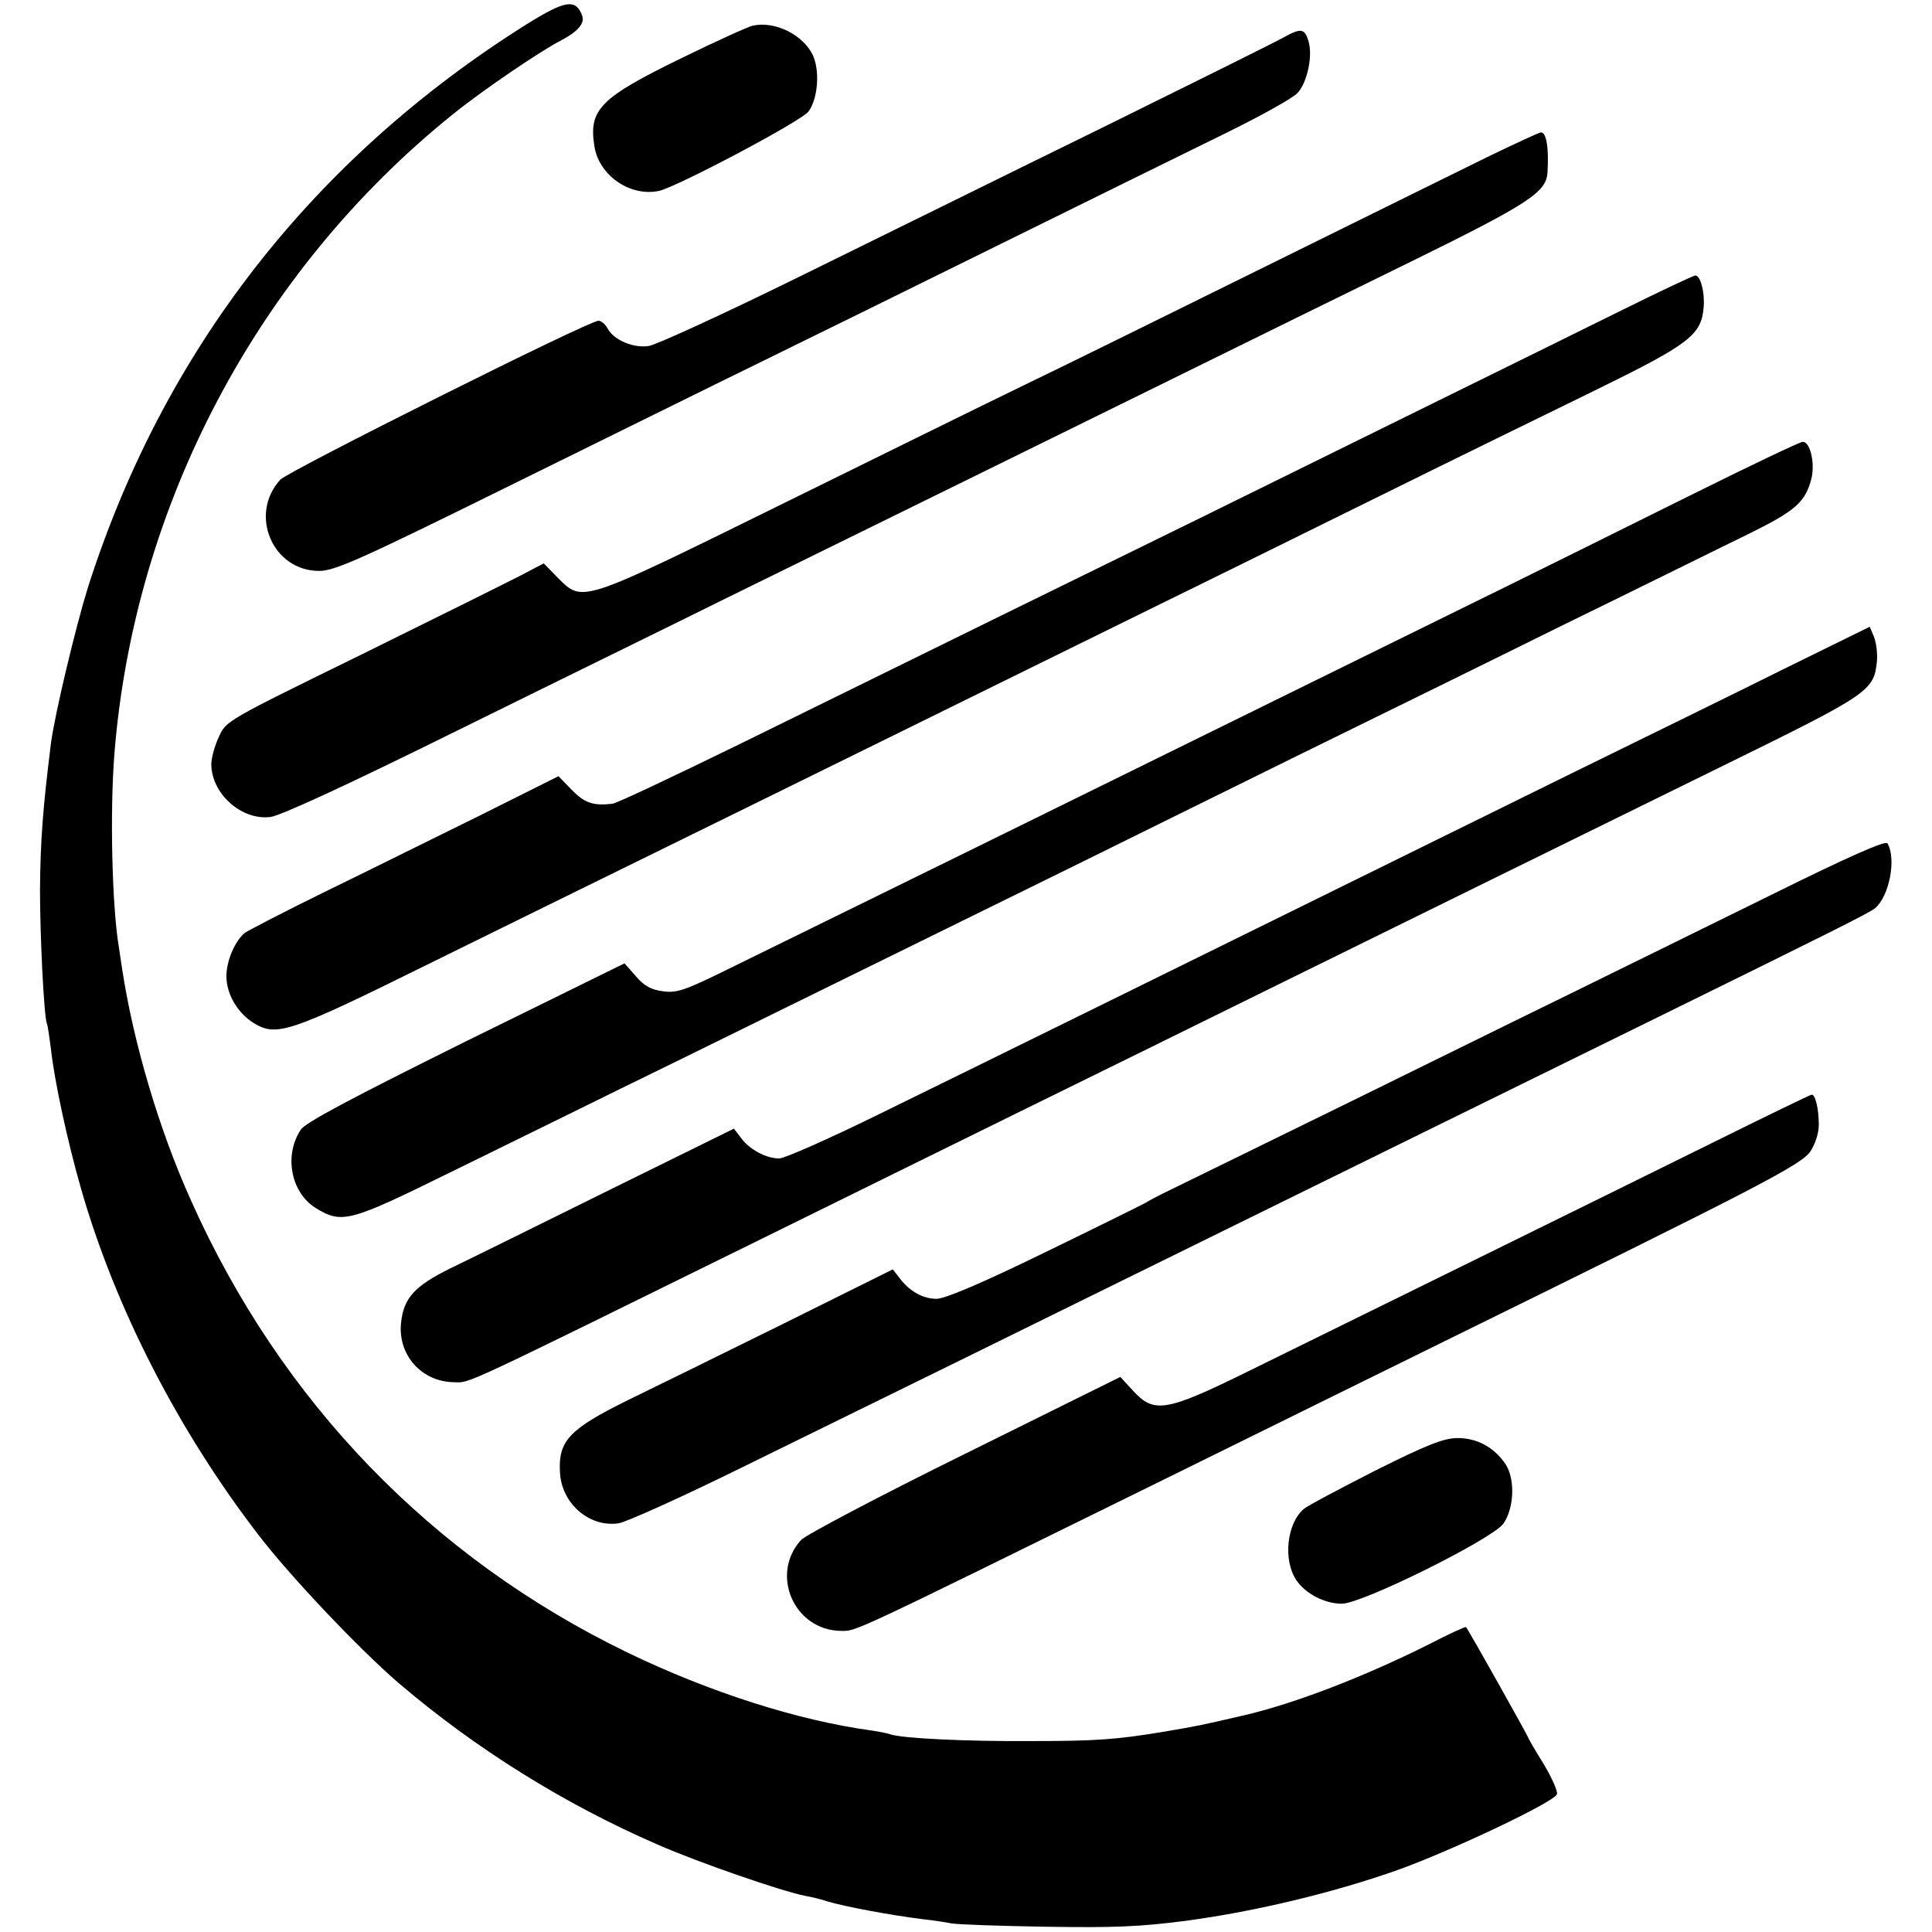
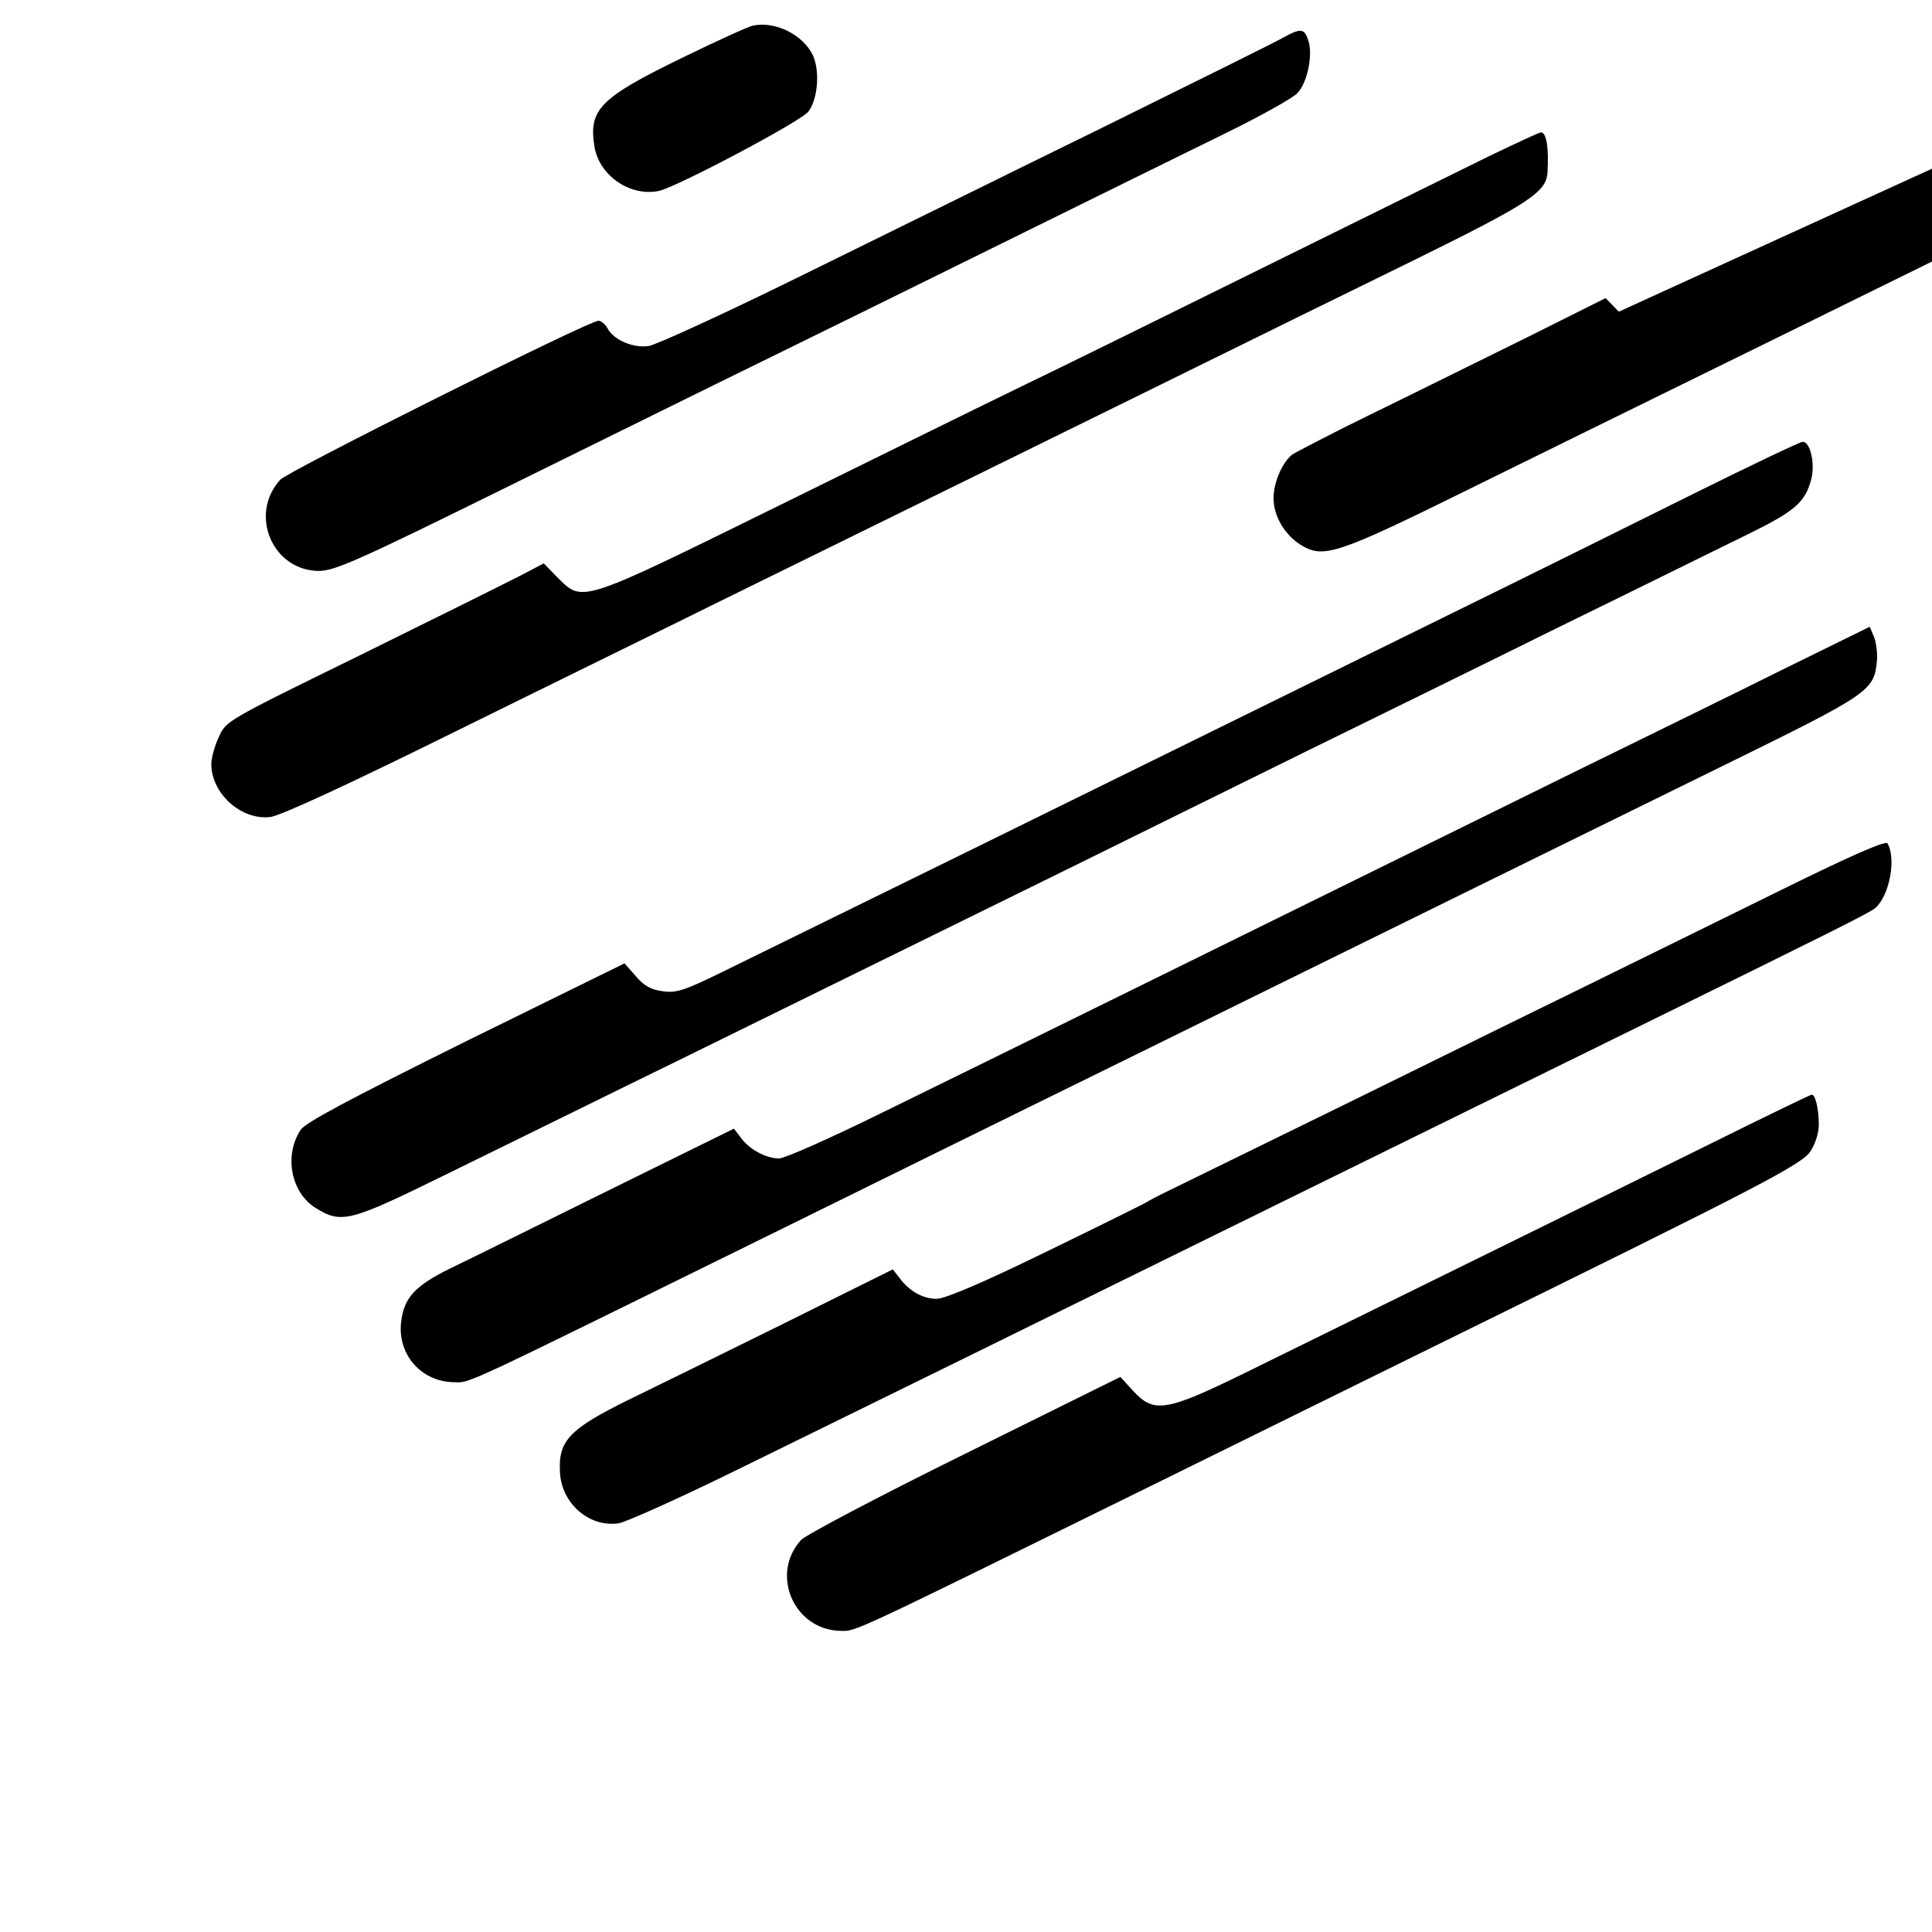
<svg xmlns="http://www.w3.org/2000/svg" version="1.0" width="512pt" height="512pt" viewBox="0 0 512 512" preserveAspectRatio="xMidYMid meet">
  <g transform="translate(0,512) scale(0.1,-0.1)" fill="#000000" stroke="none">
-     <path d="M1396 5056 c-568 -357 -964 -866 -1164 -1496 -31 -100 -87 -333 -97 -410 -21 -169 -28 -255 -29 -389 0 -117 10 -328 18 -353 3 -7 7 -38 11 -68 9 -83 43 -242 80 -371 91 -317 259 -643 471 -918 86 -112 270 -305 369 -390 206 -176 441 -322 687 -429 109 -48 333 -125 391 -136 16 -3 43 -9 60 -15 47 -14 165 -36 252 -47 28 -3 61 -8 75 -11 14 -3 126 -7 250 -9 183 -3 253 0 375 16 185 25 392 75 561 135 144 52 412 179 420 200 3 7 -13 43 -35 80 -23 37 -41 68 -41 70 0 3 -160 289 -165 293 -1 2 -47 -19 -101 -47 -170 -85 -352 -155 -484 -186 -125 -29 -121 -28 -220 -45 -123 -20 -173 -24 -350 -24 -172 -1 -339 7 -371 18 -8 3 -30 7 -49 10 -193 26 -429 101 -648 207 -518 251 -918 665 -1156 1198 -84 186 -152 416 -182 611 -3 19 -7 46 -9 60 -18 107 -24 355 -12 510 52 660 380 1281 897 1697 79 64 234 169 287 196 44 23 63 45 56 65 -17 46 -44 42 -147 -22z" />
    <path d="M1995 5052 c-11 -2 -97 -41 -191 -87 -213 -104 -244 -135 -229 -231 11 -78 94 -136 171 -120 47 10 380 186 397 211 25 35 30 108 11 149 -26 54 -100 91 -159 78z" />
    <path d="M3400 5020 c-19 -11 -231 -116 -470 -234 -239 -117 -601 -296 -805 -396 -203 -100 -386 -184 -406 -187 -41 -6 -93 16 -109 47 -6 11 -17 20 -24 20 -26 0 -821 -398 -843 -421 -85 -93 -20 -243 104 -242 42 1 107 30 498 223 248 122 549 271 670 330 121 59 409 201 640 315 231 114 497 245 591 291 94 46 180 94 192 107 27 28 42 102 29 140 -10 32 -20 33 -67 7z" />
    <path d="M3950 4708 c-69 -34 -339 -167 -600 -296 -261 -129 -551 -272 -645 -317 -93 -45 -381 -187 -639 -314 -530 -261 -521 -258 -587 -193 l-38 39 -63 -33 c-35 -18 -224 -112 -421 -209 -357 -175 -358 -175 -377 -218 -11 -23 -20 -56 -20 -72 0 -78 80 -150 157 -140 26 3 206 86 495 229 249 123 566 278 703 346 426 209 836 411 1190 585 187 92 475 234 641 315 307 151 352 181 355 233 4 66 -3 108 -18 106 -4 0 -64 -28 -133 -61z" />
-     <path d="M4290 4294 c-212 -105 -597 -294 -1120 -552 -327 -160 -565 -277 -1212 -595 -174 -85 -324 -156 -335 -157 -51 -6 -74 2 -108 37 l-35 36 -202 -101 c-112 -55 -295 -146 -408 -201 -113 -55 -212 -107 -221 -113 -26 -21 -49 -74 -49 -115 0 -47 29 -97 72 -124 61 -37 93 -27 463 156 187 92 457 225 600 295 143 70 413 203 600 295 187 92 475 234 640 315 165 81 462 227 660 325 198 98 464 228 591 290 253 124 283 147 289 222 3 40 -9 83 -22 83 -5 0 -96 -43 -203 -96z" />
+     <path d="M4290 4294 l-35 36 -202 -101 c-112 -55 -295 -146 -408 -201 -113 -55 -212 -107 -221 -113 -26 -21 -49 -74 -49 -115 0 -47 29 -97 72 -124 61 -37 93 -27 463 156 187 92 457 225 600 295 143 70 413 203 600 295 187 92 475 234 640 315 165 81 462 227 660 325 198 98 464 228 591 290 253 124 283 147 289 222 3 40 -9 83 -22 83 -5 0 -96 -43 -203 -96z" />
    <path d="M4479 3807 c-157 -78 -447 -222 -645 -319 -995 -490 -1681 -827 -1912 -940 -108 -53 -129 -60 -165 -55 -31 4 -50 14 -72 40 l-30 34 -421 -207 c-306 -152 -425 -215 -437 -234 -45 -68 -26 -166 39 -207 70 -43 89 -38 355 93 134 66 339 166 454 223 197 96 417 205 1205 592 179 88 453 224 610 301 157 77 461 226 675 332 215 105 441 217 503 247 119 59 146 82 162 143 11 41 -3 101 -23 99 -7 0 -141 -64 -298 -142z" />
    <path d="M4725 3346 c-126 -63 -372 -183 -545 -268 -1100 -542 -1563 -770 -1847 -909 -134 -66 -254 -119 -268 -119 -35 0 -79 24 -101 54 l-19 25 -335 -165 c-184 -91 -372 -184 -418 -206 -93 -46 -122 -78 -129 -142 -10 -86 54 -158 140 -159 45 -1 5 -19 852 398 198 98 500 246 670 330 171 84 454 223 630 310 353 174 679 334 1216 598 383 188 395 196 403 274 2 22 -2 51 -8 66 l-11 26 -230 -113z" />
    <path d="M4695 2749 c-165 -81 -475 -234 -690 -339 -329 -162 -504 -248 -905 -444 -25 -12 -54 -27 -65 -34 -11 -6 -132 -66 -270 -133 -164 -80 -261 -121 -283 -121 -36 0 -72 20 -98 55 l-18 23 -290 -144 c-160 -79 -345 -170 -411 -202 -156 -77 -186 -108 -181 -192 4 -82 77 -146 155 -135 20 3 169 70 331 150 345 169 772 379 1235 607 349 172 706 347 1200 590 435 214 548 270 564 283 38 32 57 131 33 172 -5 8 -99 -33 -307 -136z" />
    <path d="M4535 2090 c-275 -136 -942 -464 -1235 -608 -210 -103 -242 -108 -297 -48 l-34 37 -412 -204 c-227 -112 -422 -215 -434 -228 -83 -91 -19 -239 105 -241 43 0 11 -15 842 394 250 123 592 292 759 374 832 409 945 467 969 503 13 20 22 49 22 70 0 42 -9 81 -19 80 -3 0 -123 -58 -266 -129z" />
-     <path d="M3643 1222 c-94 -48 -179 -93 -188 -101 -45 -39 -55 -135 -20 -188 24 -36 75 -63 121 -63 54 0 398 171 428 212 28 40 32 115 7 156 -30 46 -77 72 -131 71 -36 -1 -81 -19 -217 -87z" />
  </g>
</svg>